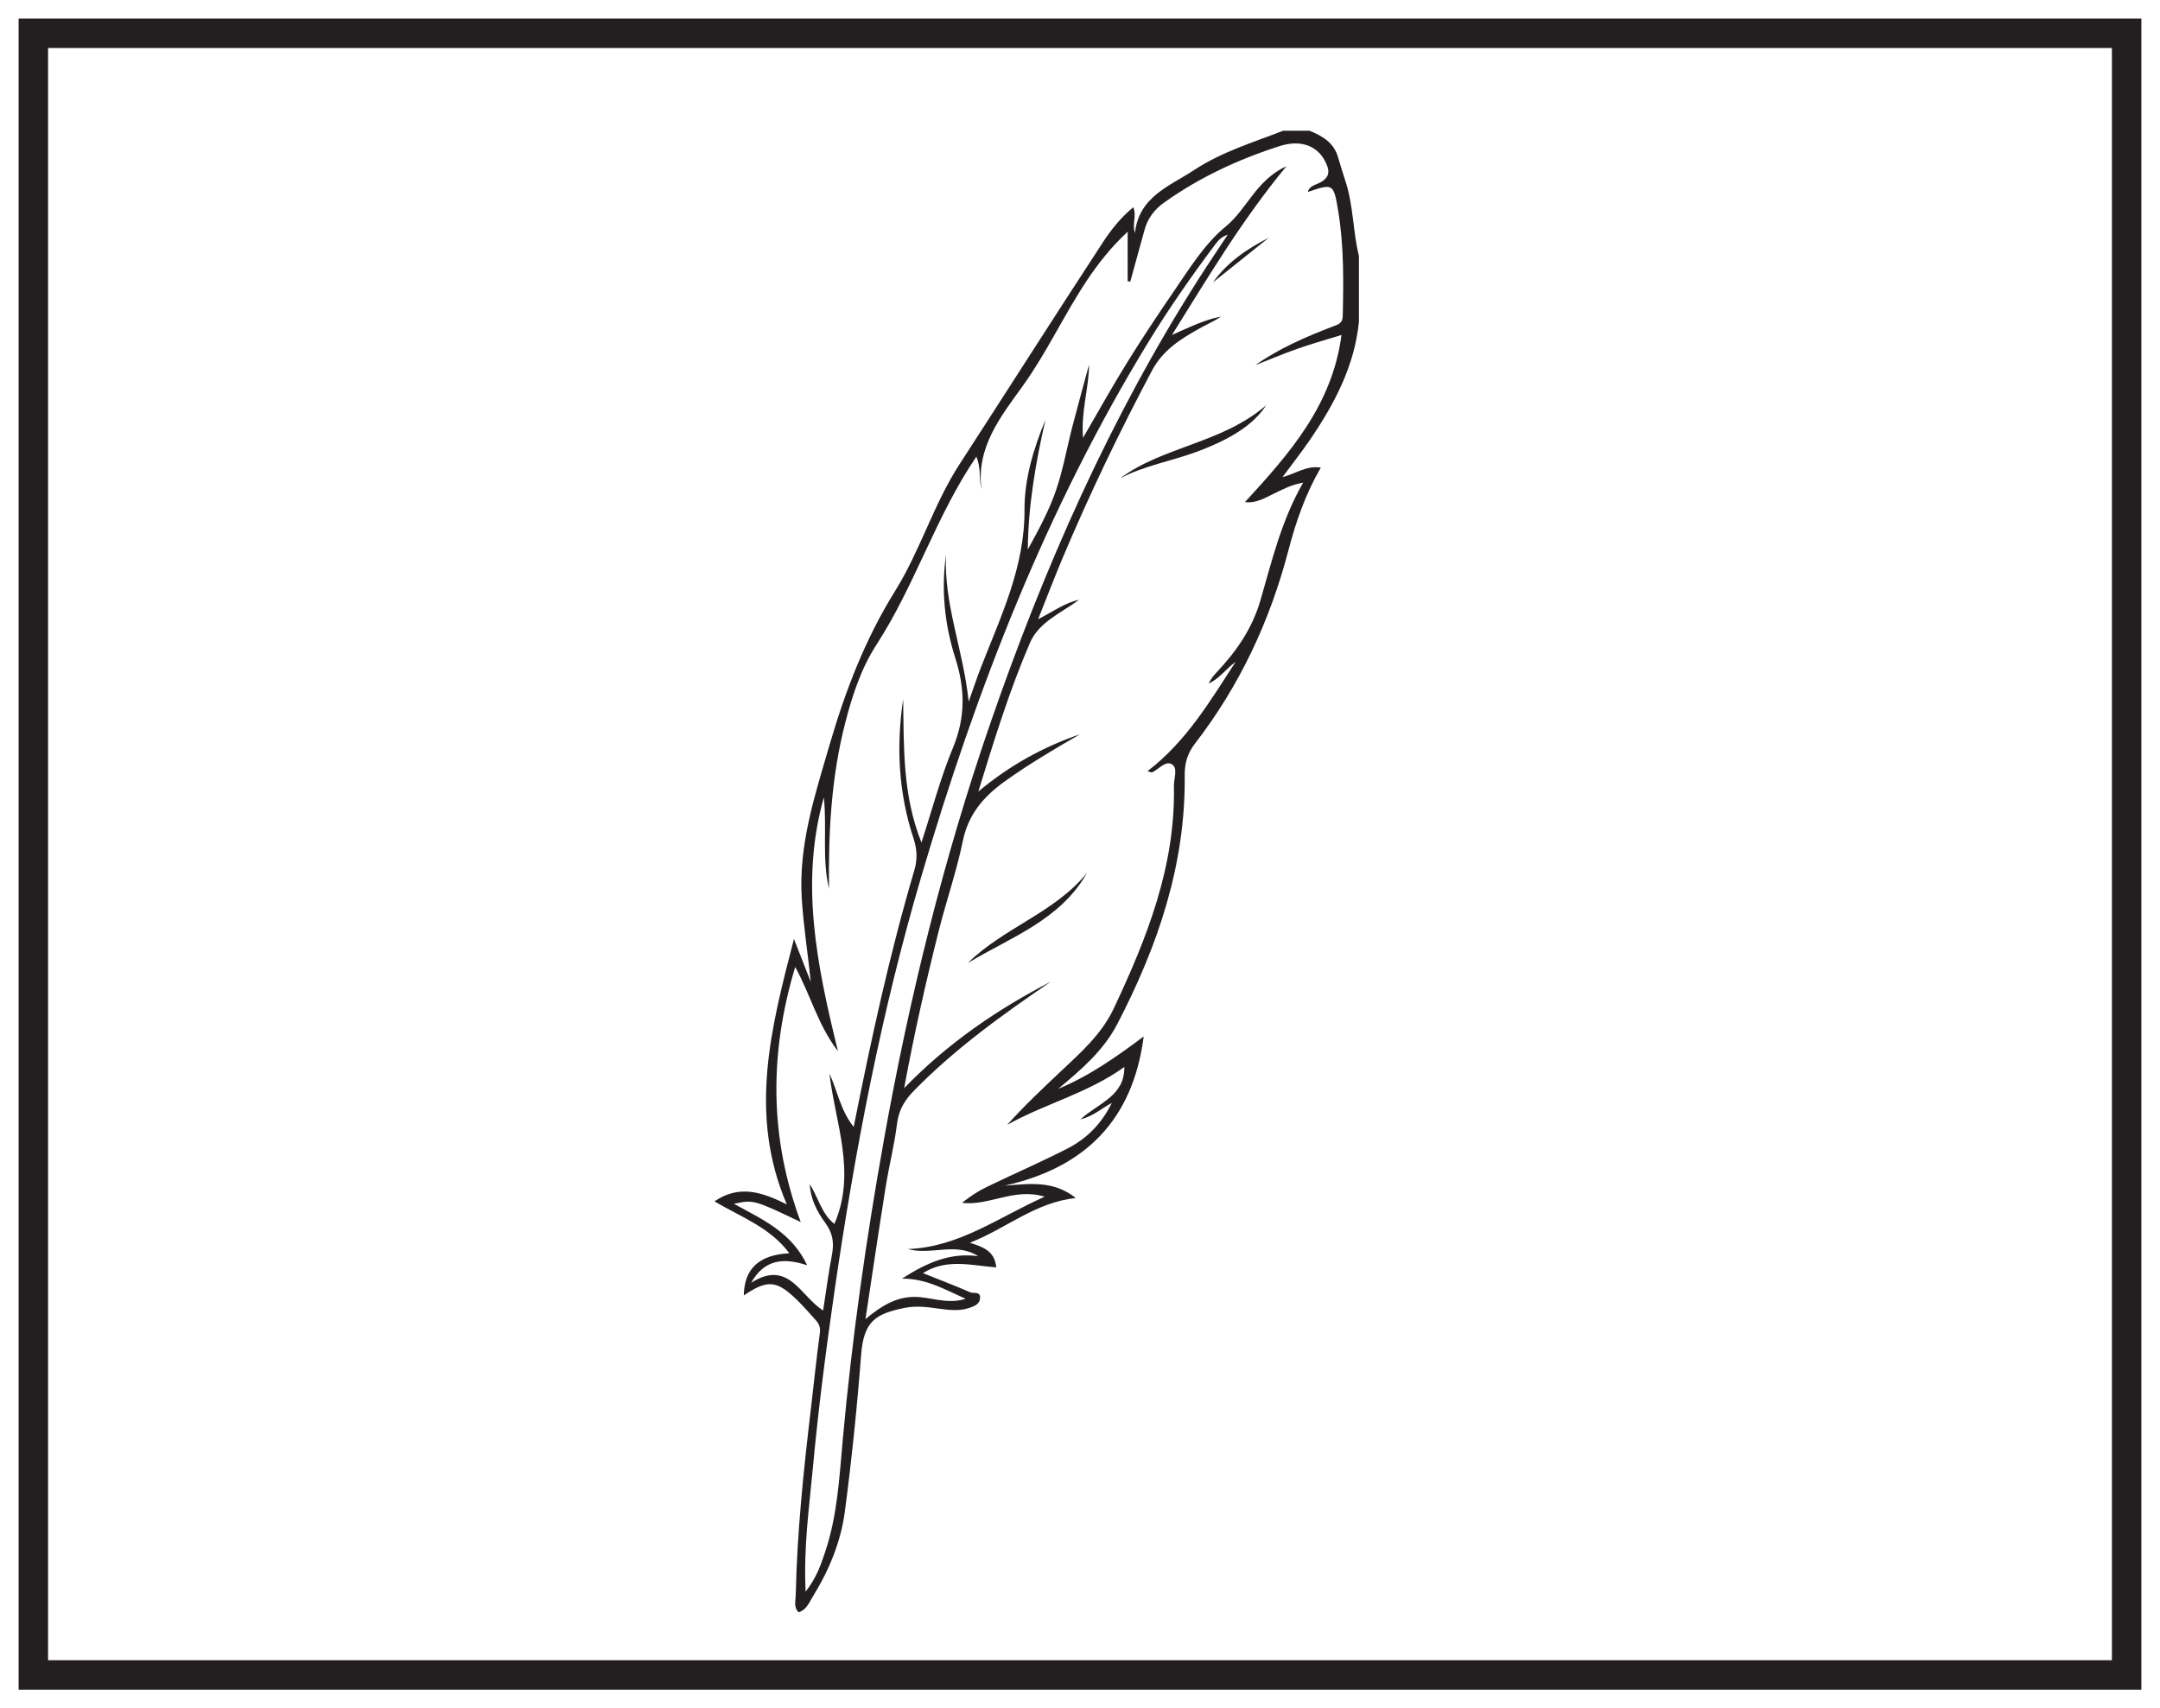
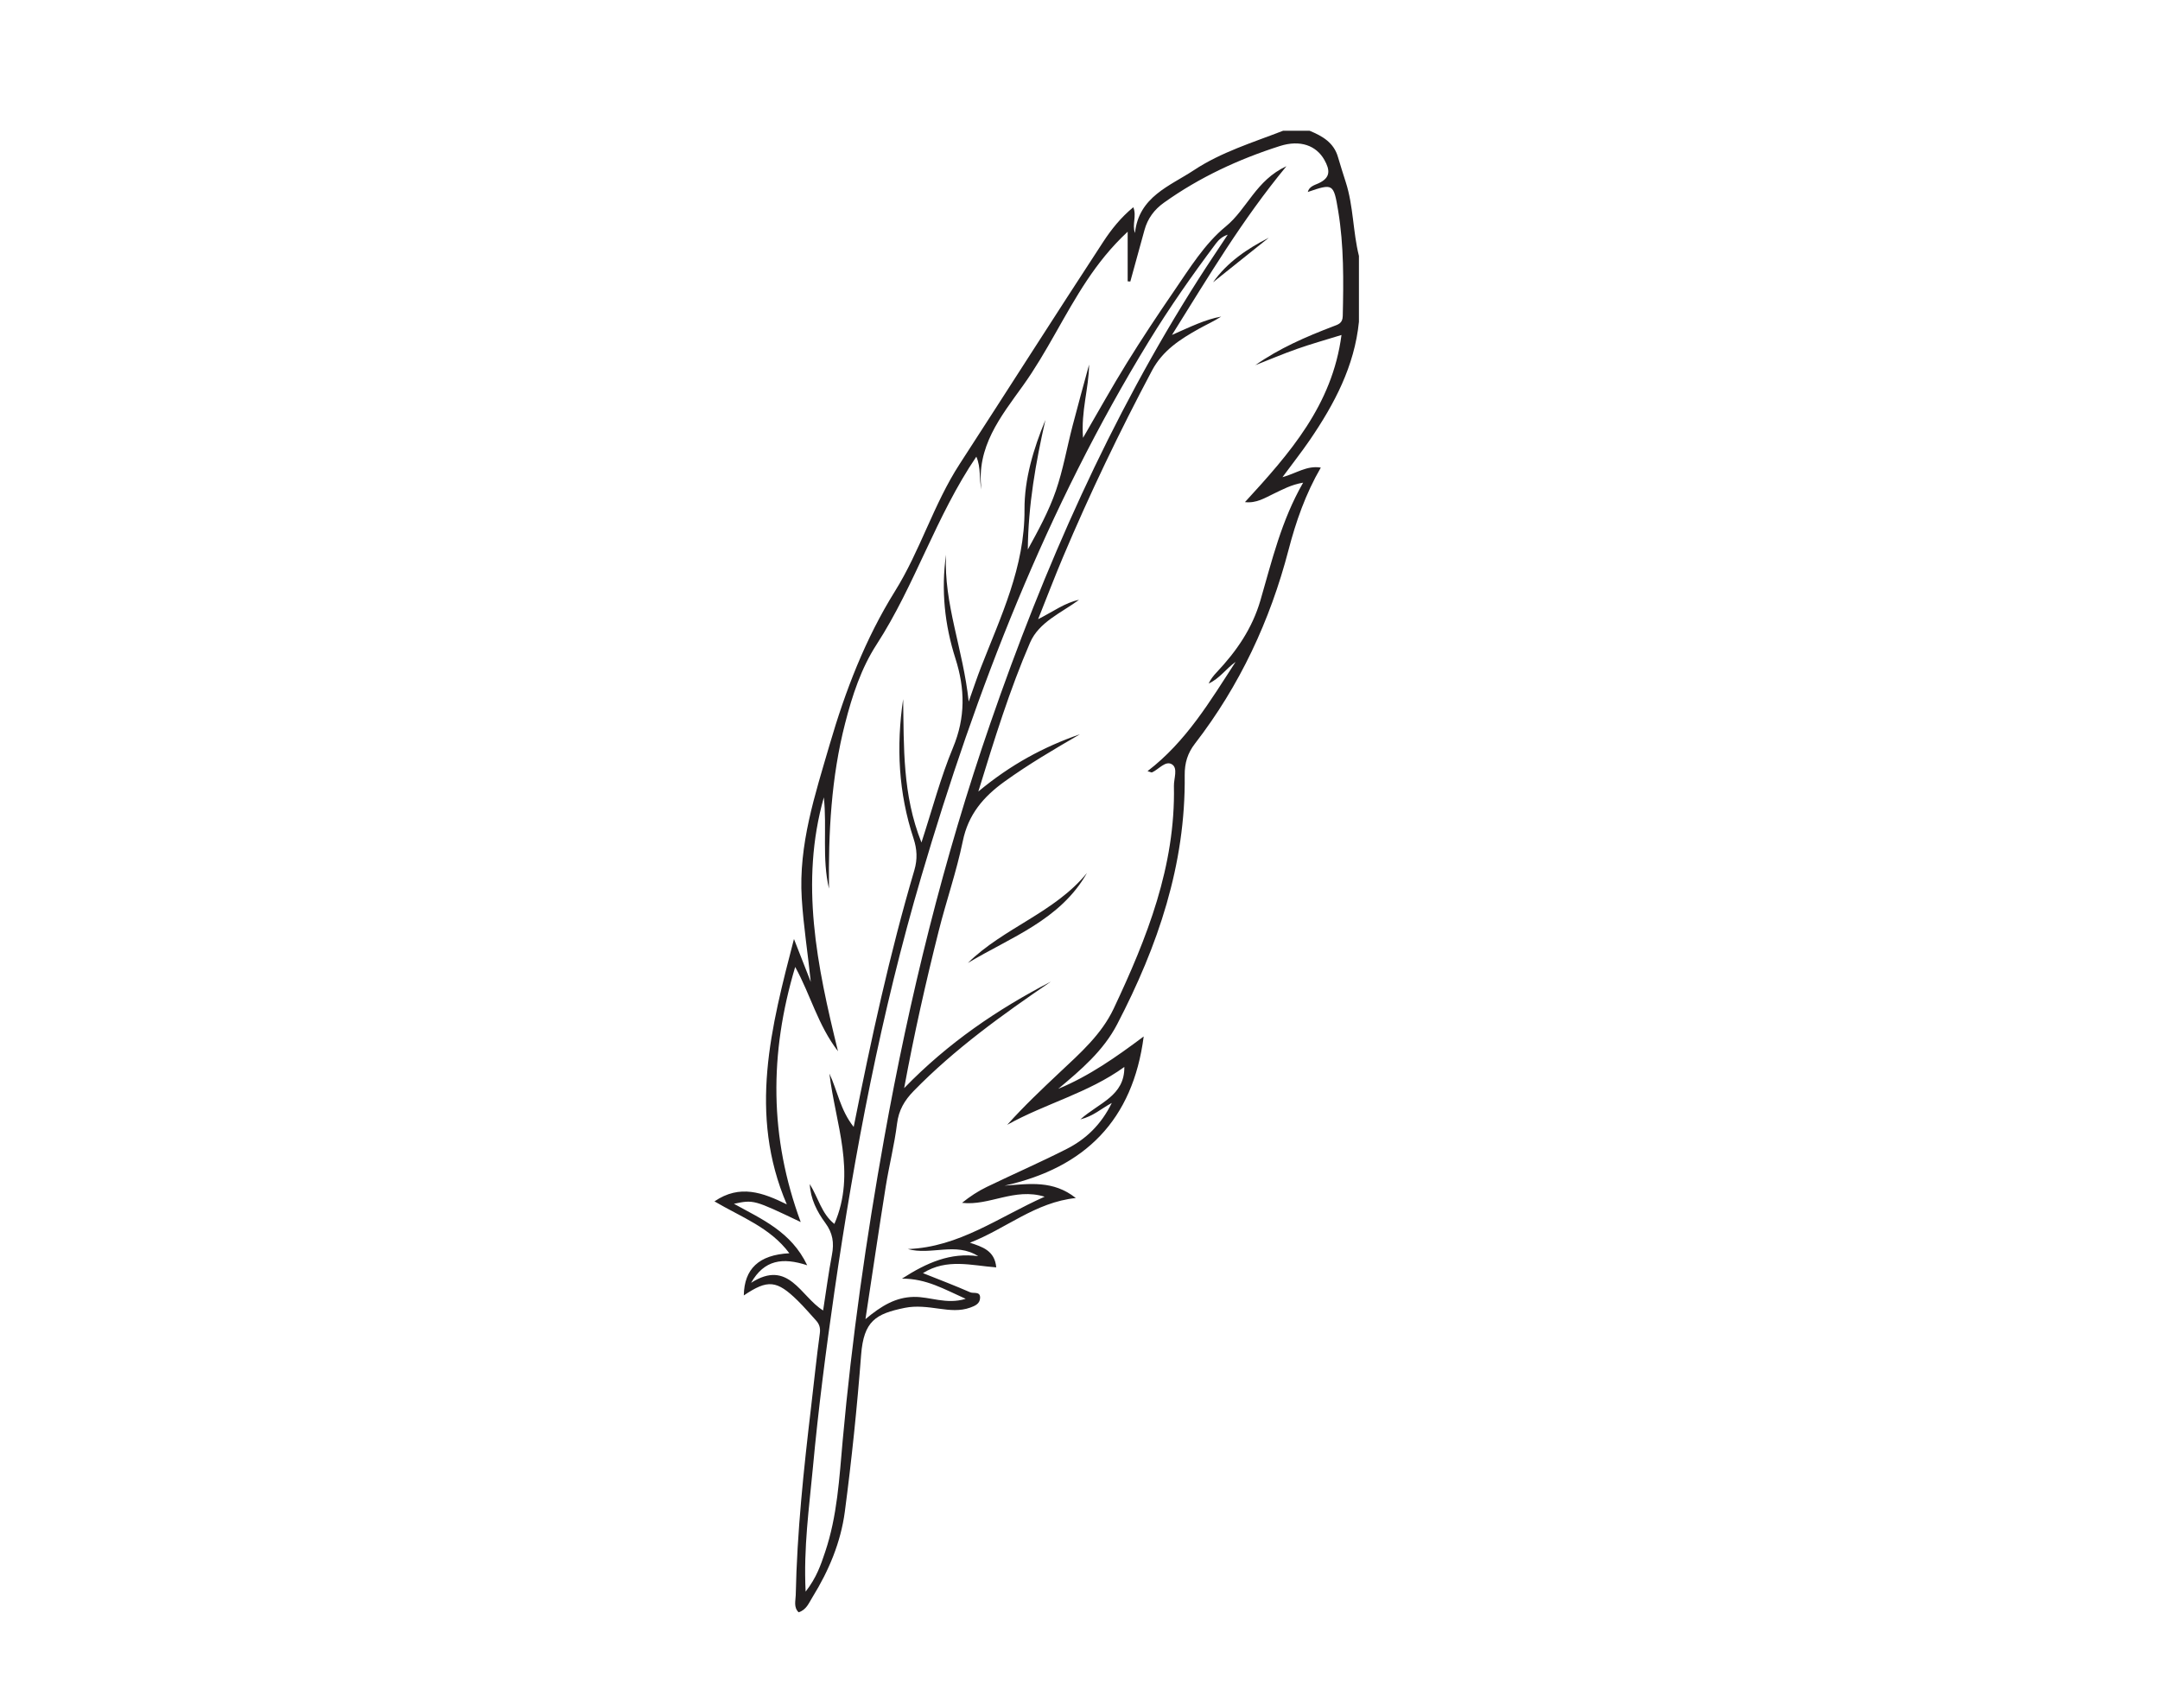
<svg xmlns="http://www.w3.org/2000/svg" width="220pt" height="174pt" viewBox="0 0 220 174" version="1.1">
  <g id="surface1">
    <rect x="0" y="0" width="220" height="174" style="fill:rgb(100%,100%,100%);fill-opacity:1;stroke:none;" />
-     <path style=" stroke:none;fill-rule:nonzero;fill:rgb(100%,100%,100%);fill-opacity:1;" d="M 3.395 3.391 L 216.602 3.391 L 216.602 170.609 L 3.395 170.609 Z M 3.395 3.391 " />
-     <path style=" stroke:none;fill-rule:nonzero;fill:rgb(13.73%,12.16%,12.549%);fill-opacity:1;" d="M 218.102 1.891 L 1.895 1.891 L 1.895 172.109 L 218.102 172.109 Z M 215.102 169.109 L 4.895 169.109 L 4.895 4.891 L 215.102 4.891 Z M 215.102 169.109 " />
    <path style=" stroke:none;fill-rule:evenodd;fill:rgb(13.73%,12.16%,12.549%);fill-opacity:1;" d="M 82.055 162.121 C 83.172 160.691 83.605 159.387 84.039 158.094 C 85.281 154.414 85.484 150.578 85.828 146.742 C 86.758 136.418 88.223 126.16 90.055 115.949 C 92.629 101.582 96.105 87.457 100.871 73.664 C 106.344 57.828 113.059 42.566 122.09 28.398 C 123.055 26.887 124.059 25.402 125.047 23.906 C 124.477 24.09 124.125 24.43 123.836 24.812 C 121.426 28.027 119.121 31.32 117.023 34.746 C 106.59 51.781 99.441 70.23 93.832 89.297 C 89.754 103.145 87.055 117.301 84.984 131.582 C 84.121 137.543 83.348 143.52 82.793 149.512 C 82.418 153.559 81.832 157.609 82.055 162.121 M 133.199 19.555 C 133.344 18.988 133.898 18.855 134.293 18.672 C 135.555 18.094 135.461 17.305 134.887 16.281 C 134.066 14.828 132.434 14.215 130.371 14.871 C 126.156 16.215 122.176 18.059 118.555 20.641 C 117.562 21.348 116.887 22.258 116.566 23.438 C 116.09 25.184 115.605 26.93 115.125 28.676 C 115.035 28.668 114.945 28.664 114.855 28.656 L 114.855 23.602 C 113.117 25.223 111.859 26.84 110.707 28.559 C 108.387 32.039 106.641 35.867 104.195 39.277 C 101.926 42.441 99.406 45.539 99.965 49.867 C 99.703 48.805 99.934 47.641 99.441 46.516 C 95.309 52.609 93.203 59.594 89.289 65.637 C 87.711 68.066 86.801 70.855 86.078 73.672 C 84.656 79.199 84.367 84.836 84.434 90.516 C 83.711 87.449 84.238 84.309 83.91 81.219 C 81.461 89.879 83.195 98.328 85.352 107.082 C 83.293 104.391 82.578 101.383 80.992 98.492 C 78.34 107.352 78.363 115.84 81.555 124.477 C 76.766 122.195 76.766 122.195 74.754 122.617 C 77.602 124.195 80.586 125.461 82.215 128.879 C 79.699 128.059 77.84 128.32 76.5 130.668 C 80.328 128.215 81.535 132.059 83.836 133.484 C 84.148 131.496 84.387 129.637 84.738 127.797 C 84.965 126.594 84.824 125.602 84.059 124.566 C 83.207 123.414 82.547 122.102 82.477 120.609 C 83.332 121.973 83.68 123.641 84.984 124.668 C 87.25 119.43 85.078 114.422 84.477 109.355 C 85.301 111.105 85.578 113.059 86.949 114.789 C 88.73 105.844 90.613 97.16 93.129 88.637 C 93.461 87.5 93.402 86.496 93.043 85.398 C 91.512 80.77 91.273 76.031 91.988 71.215 C 92.07 76.066 91.906 80.953 93.852 85.816 C 94.961 82.418 95.801 79.195 97.066 76.152 C 98.344 73.082 98.297 70.152 97.312 67.074 C 96.215 63.641 95.844 60.109 96.355 56.5 C 96.109 61.492 98.094 66.102 98.664 71.465 C 99.188 69.992 99.516 68.992 99.898 68.016 C 101.926 62.801 104.379 57.773 104.348 51.91 C 104.328 48.824 105.258 45.715 106.477 42.773 C 105.488 47.117 104.723 51.484 104.684 55.973 C 105.758 54.016 106.824 52.066 107.539 49.996 C 108.281 47.848 108.668 45.582 109.242 43.379 C 109.781 41.293 110.363 39.219 110.926 37.137 C 110.902 39.566 110.09 41.871 110.309 44.598 C 111.902 41.863 113.273 39.387 114.766 36.98 C 116.289 34.52 117.895 32.098 119.535 29.707 C 121.148 27.363 122.672 24.848 124.855 23.062 C 127.016 21.293 127.926 18.355 131.027 16.93 C 126.496 22.422 123.109 28.133 119.367 34.117 C 121.281 33.273 122.75 32.543 124.379 32.246 C 123.652 32.723 122.859 33.07 122.113 33.488 C 120.207 34.555 118.418 35.695 117.328 37.754 C 114.035 43.957 111 50.277 108.27 56.742 C 107.418 58.758 106.641 60.805 105.734 63.07 C 107.305 62.277 108.469 61.391 109.902 61.098 C 108.102 62.426 105.824 63.352 104.914 65.457 C 102.848 70.242 101.301 75.23 99.645 80.625 C 102.953 77.871 106.324 76.062 109.992 74.793 C 107.375 76.312 104.777 77.836 102.32 79.605 C 100.16 81.16 98.613 82.961 98.059 85.695 C 97.422 88.785 96.371 91.789 95.602 94.855 C 94.293 100.059 93.109 105.293 92.09 110.836 C 96.574 106.211 101.598 102.809 107.035 99.988 C 102.102 103.355 97.258 106.828 93.062 111.125 C 92.125 112.086 91.539 113.074 91.367 114.445 C 91.102 116.594 90.559 118.707 90.215 120.848 C 89.516 125.227 88.871 129.609 88.148 134.367 C 89.793 132.988 91.242 132.137 93.059 132.102 C 94.734 132.066 96.379 132.906 98.359 132.297 C 96.188 131.332 94.363 130.23 91.867 130.242 C 94.434 128.59 96.816 127.566 99.633 127.953 C 97.344 126.484 94.816 127.891 92.465 127.227 C 97.684 127.039 101.723 123.977 106.398 121.895 C 103.312 120.949 100.77 122.852 97.984 122.52 C 98.785 121.879 99.609 121.332 100.492 120.906 C 103.199 119.598 105.957 118.395 108.637 117.035 C 110.598 116.039 112.152 114.562 113.238 112.344 C 112.121 112.949 111.379 113.68 110.039 114.02 C 111.941 112.32 114.551 111.637 114.516 108.68 C 110.828 111.348 106.453 112.41 102.586 114.574 C 104.293 112.668 106.117 110.945 107.941 109.227 C 110.02 107.273 112.188 105.371 113.43 102.738 C 116.82 95.551 119.734 88.215 119.566 80.059 C 119.551 79.305 119.992 78.262 119.379 77.863 C 118.715 77.43 118.031 78.363 117.344 78.672 C 117.27 78.703 117.145 78.621 116.879 78.547 C 120.82 75.531 123.25 71.418 125.848 67.418 C 124.883 68.109 124.211 69.125 123.102 69.625 C 123.312 69.176 123.605 68.812 123.926 68.473 C 125.93 66.344 127.535 64.039 128.379 61.145 C 129.547 57.133 130.504 53.027 132.727 49.164 C 131.496 49.371 130.633 49.863 129.738 50.285 C 128.84 50.711 127.977 51.281 126.801 51.145 C 131.359 46.176 135.695 41.273 136.633 34.121 C 134.945 34.645 133.508 35.043 132.109 35.539 C 130.672 36.043 129.27 36.641 127.852 37.199 C 130.309 35.473 133.008 34.305 135.758 33.254 C 136.301 33.047 136.746 32.945 136.762 32.184 C 136.844 28.605 136.883 25.027 136.297 21.484 C 135.832 18.672 135.77 18.68 133.199 19.555 M 138.41 32.777 C 137.957 37.297 135.91 41.156 133.41 44.816 C 132.57 46.043 131.648 47.215 130.621 48.605 C 132.023 48.223 133.105 47.391 134.527 47.629 C 132.973 50.305 131.988 53.137 131.234 56.035 C 129.355 63.238 126.266 69.84 121.711 75.742 C 120.965 76.707 120.652 77.707 120.664 78.965 C 120.77 88.059 117.926 96.371 113.789 104.324 C 112.375 107.043 110.09 108.98 107.781 110.91 C 110.941 109.602 113.699 107.66 116.488 105.574 C 115.387 114.082 110.527 118.945 102.316 120.77 C 104.859 120.586 107.27 120.199 109.574 122.031 C 105.445 122.461 102.465 125.152 98.789 126.582 C 100.039 127 101.316 127.375 101.469 129.094 C 98.957 128.91 96.445 128.148 94.004 129.68 C 95.688 130.352 97.27 130.953 98.82 131.633 C 99.164 131.781 99.855 131.5 99.824 132.211 C 99.801 132.797 99.32 133.012 98.82 133.191 C 97.777 133.57 96.719 133.449 95.672 133.305 C 94.5 133.141 93.324 132.98 92.164 133.215 C 89.18 133.82 87.973 134.562 87.707 138.004 C 87.297 143.344 86.746 148.672 86.047 153.98 C 85.637 157.086 84.422 159.984 82.766 162.664 C 82.398 163.25 82.141 163.984 81.34 164.227 C 80.812 163.703 81.035 163.055 81.047 162.48 C 81.18 156.055 81.859 149.672 82.613 143.297 C 82.91 140.805 83.16 138.309 83.5 135.82 C 83.582 135.242 83.441 134.852 83.086 134.469 C 82.484 133.809 81.902 133.125 81.266 132.5 C 79.117 130.387 78.203 130.305 75.758 131.953 C 75.801 129.254 77.285 127.816 80.398 127.656 C 78.434 125.023 75.52 123.992 72.77 122.371 C 75.359 120.605 77.688 121.473 80.137 122.676 C 76.184 113.457 78.559 104.562 80.867 95.645 C 81.438 97.102 82.008 98.559 82.578 100.016 C 82.289 97.148 81.836 94.348 81.66 91.504 C 81.32 86.035 83.016 80.945 84.508 75.82 C 86.105 70.355 88.121 65.09 91.16 60.211 C 93.723 56.102 95.09 51.355 97.742 47.266 C 102.625 39.734 107.441 32.16 112.355 24.648 C 113.188 23.371 114.172 22.141 115.43 21.109 C 115.797 22.023 115.281 22.836 115.598 23.734 C 115.992 20.027 119.145 18.957 121.605 17.332 C 124.383 15.492 127.602 14.516 130.691 13.316 L 133.379 13.316 C 134.684 13.855 135.859 14.52 136.281 16.016 C 136.527 16.867 136.801 17.711 137.07 18.559 C 137.855 21 137.793 23.598 138.41 26.07 Z M 138.41 32.777 " />
-     <path style=" stroke:none;fill-rule:evenodd;fill:rgb(13.73%,12.16%,12.549%);fill-opacity:1;" d="M 114.09 48.715 C 118.543 45.438 124.449 45.164 128.957 41.285 C 127.715 43.219 125.398 44.715 121.914 46.008 C 119.332 46.965 116.578 47.422 114.09 48.715 " />
    <path style=" stroke:none;fill-rule:evenodd;fill:rgb(13.73%,12.16%,12.549%);fill-opacity:1;" d="M 98.582 98.086 C 102.227 94.496 107.418 92.969 110.715 88.914 C 107.984 93.727 102.949 95.461 98.582 98.086 " />
    <path style=" stroke:none;fill-rule:evenodd;fill:rgb(13.73%,12.16%,12.549%);fill-opacity:1;" d="M 123.551 28.754 C 125.008 26.695 127.027 25.344 129.227 24.215 C 127.336 25.727 125.441 27.238 123.551 28.754 " />
  </g>
</svg>